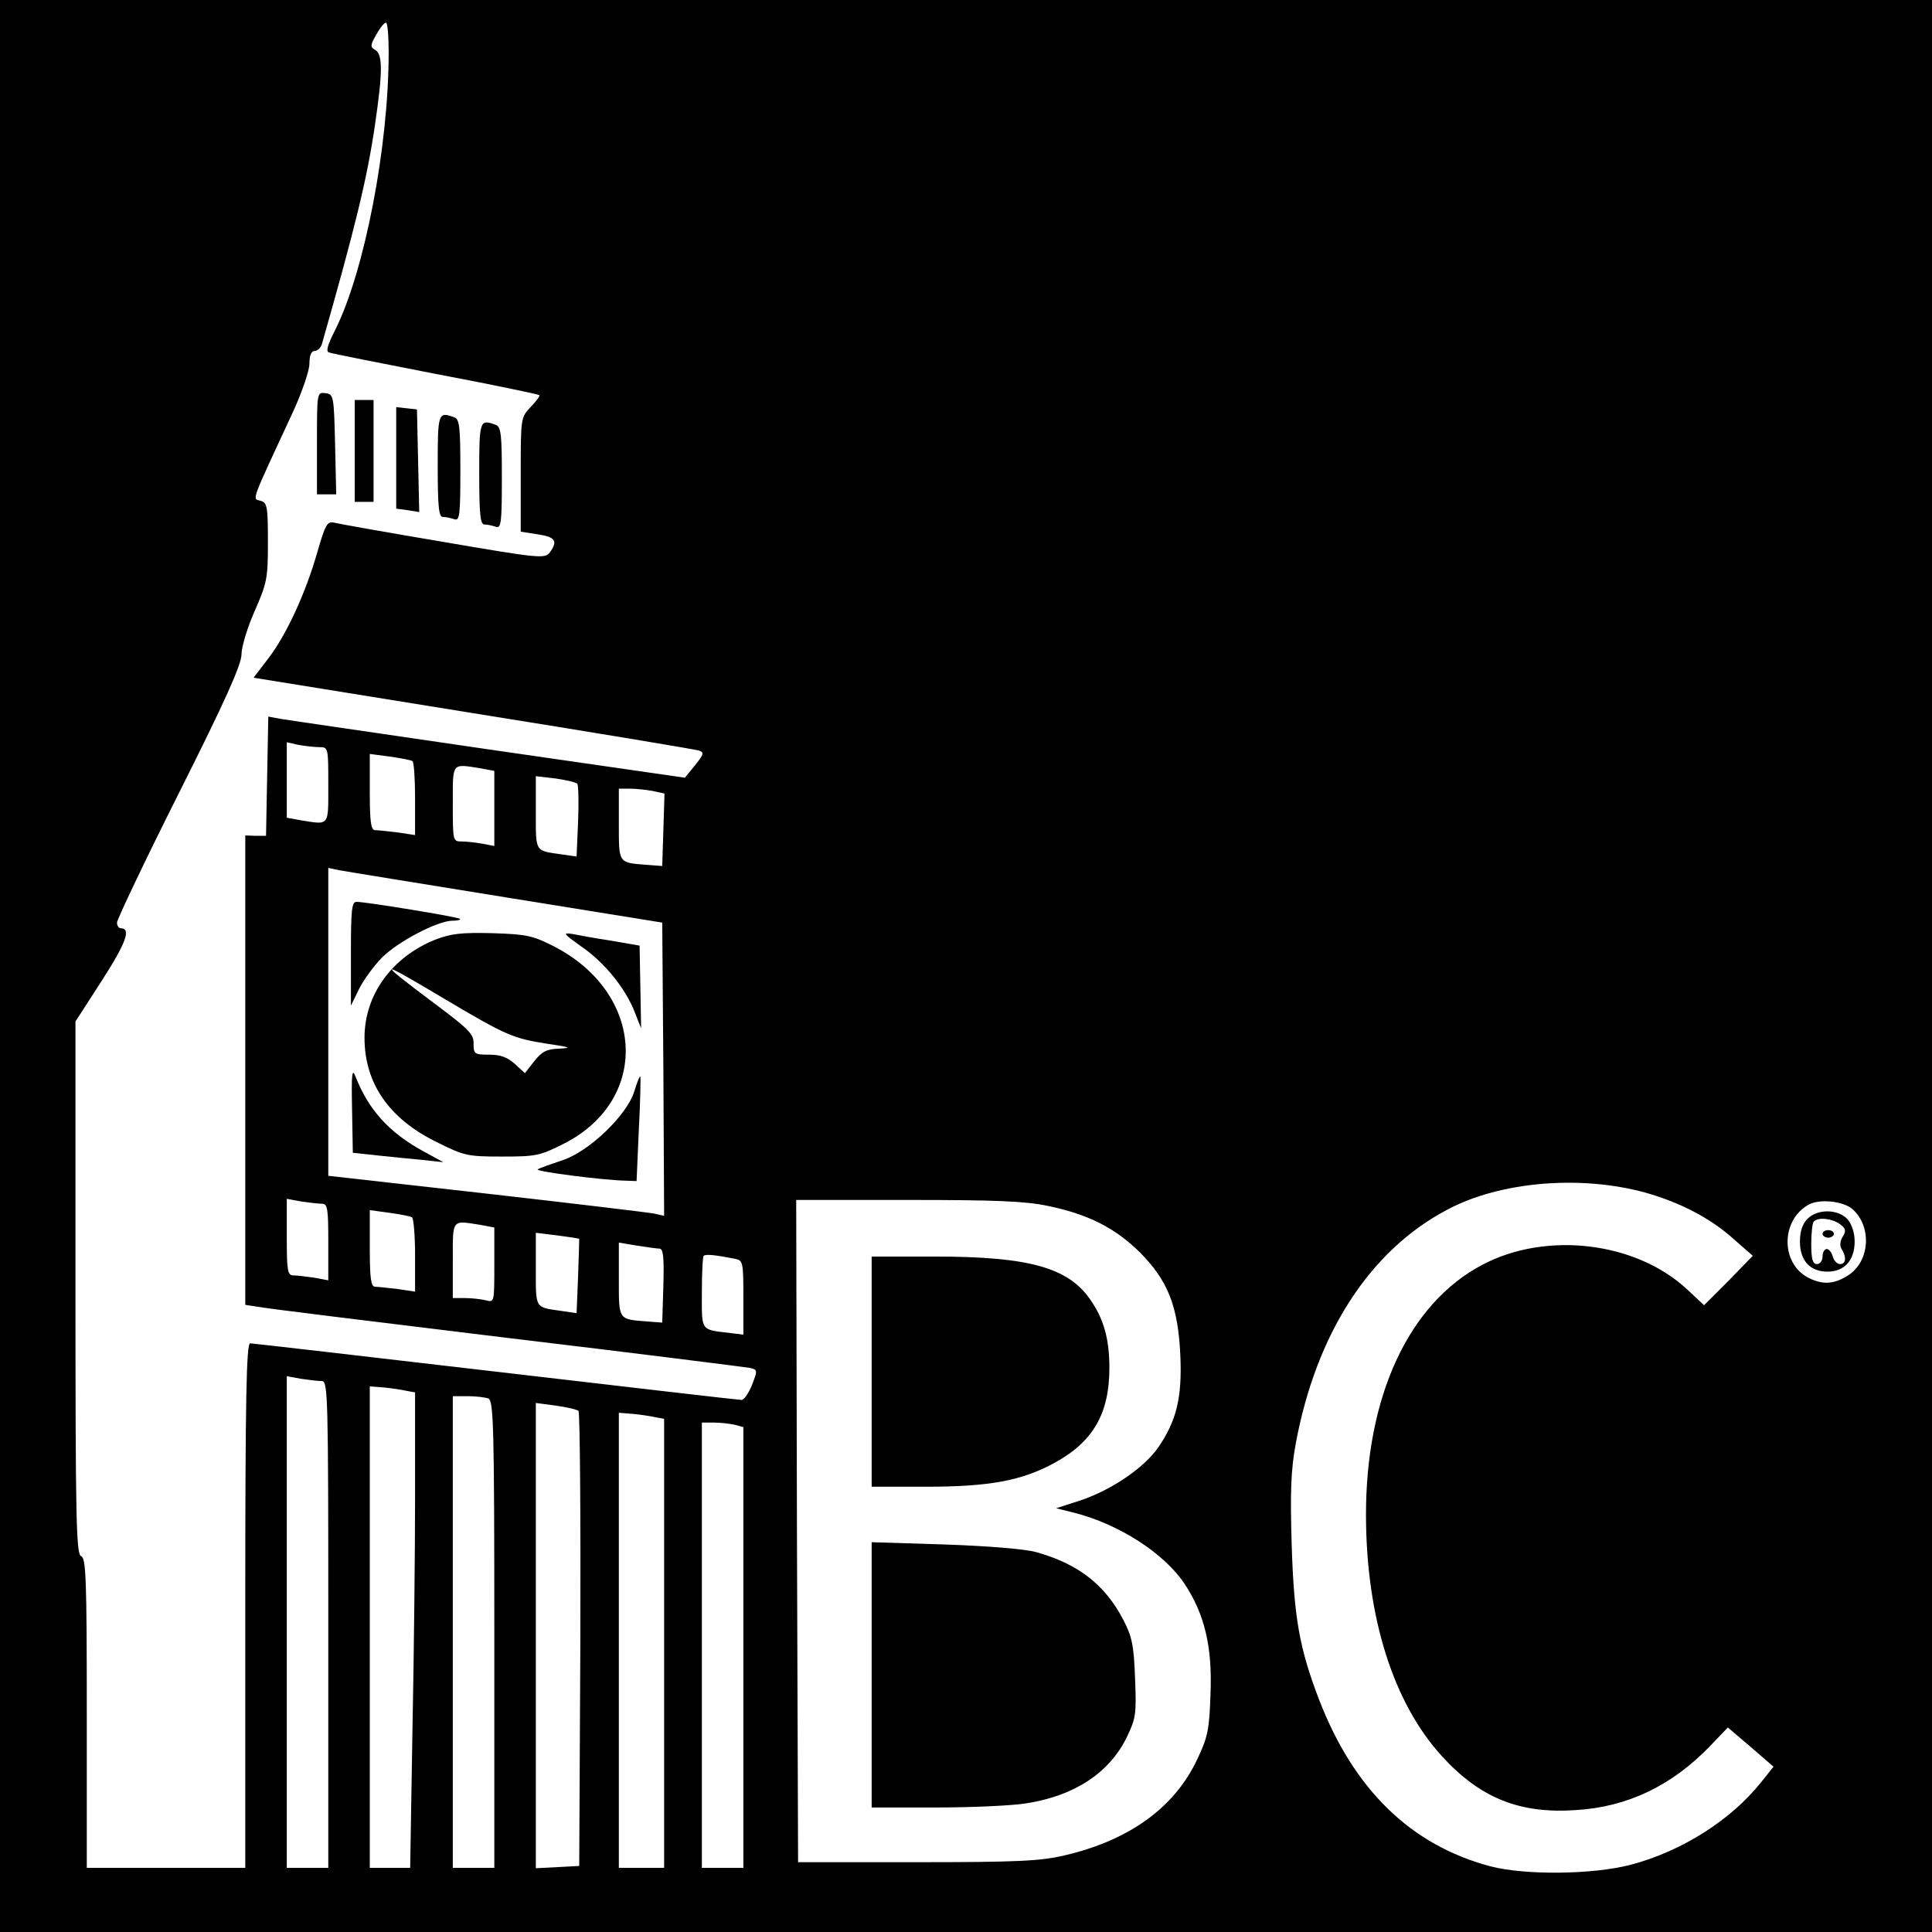
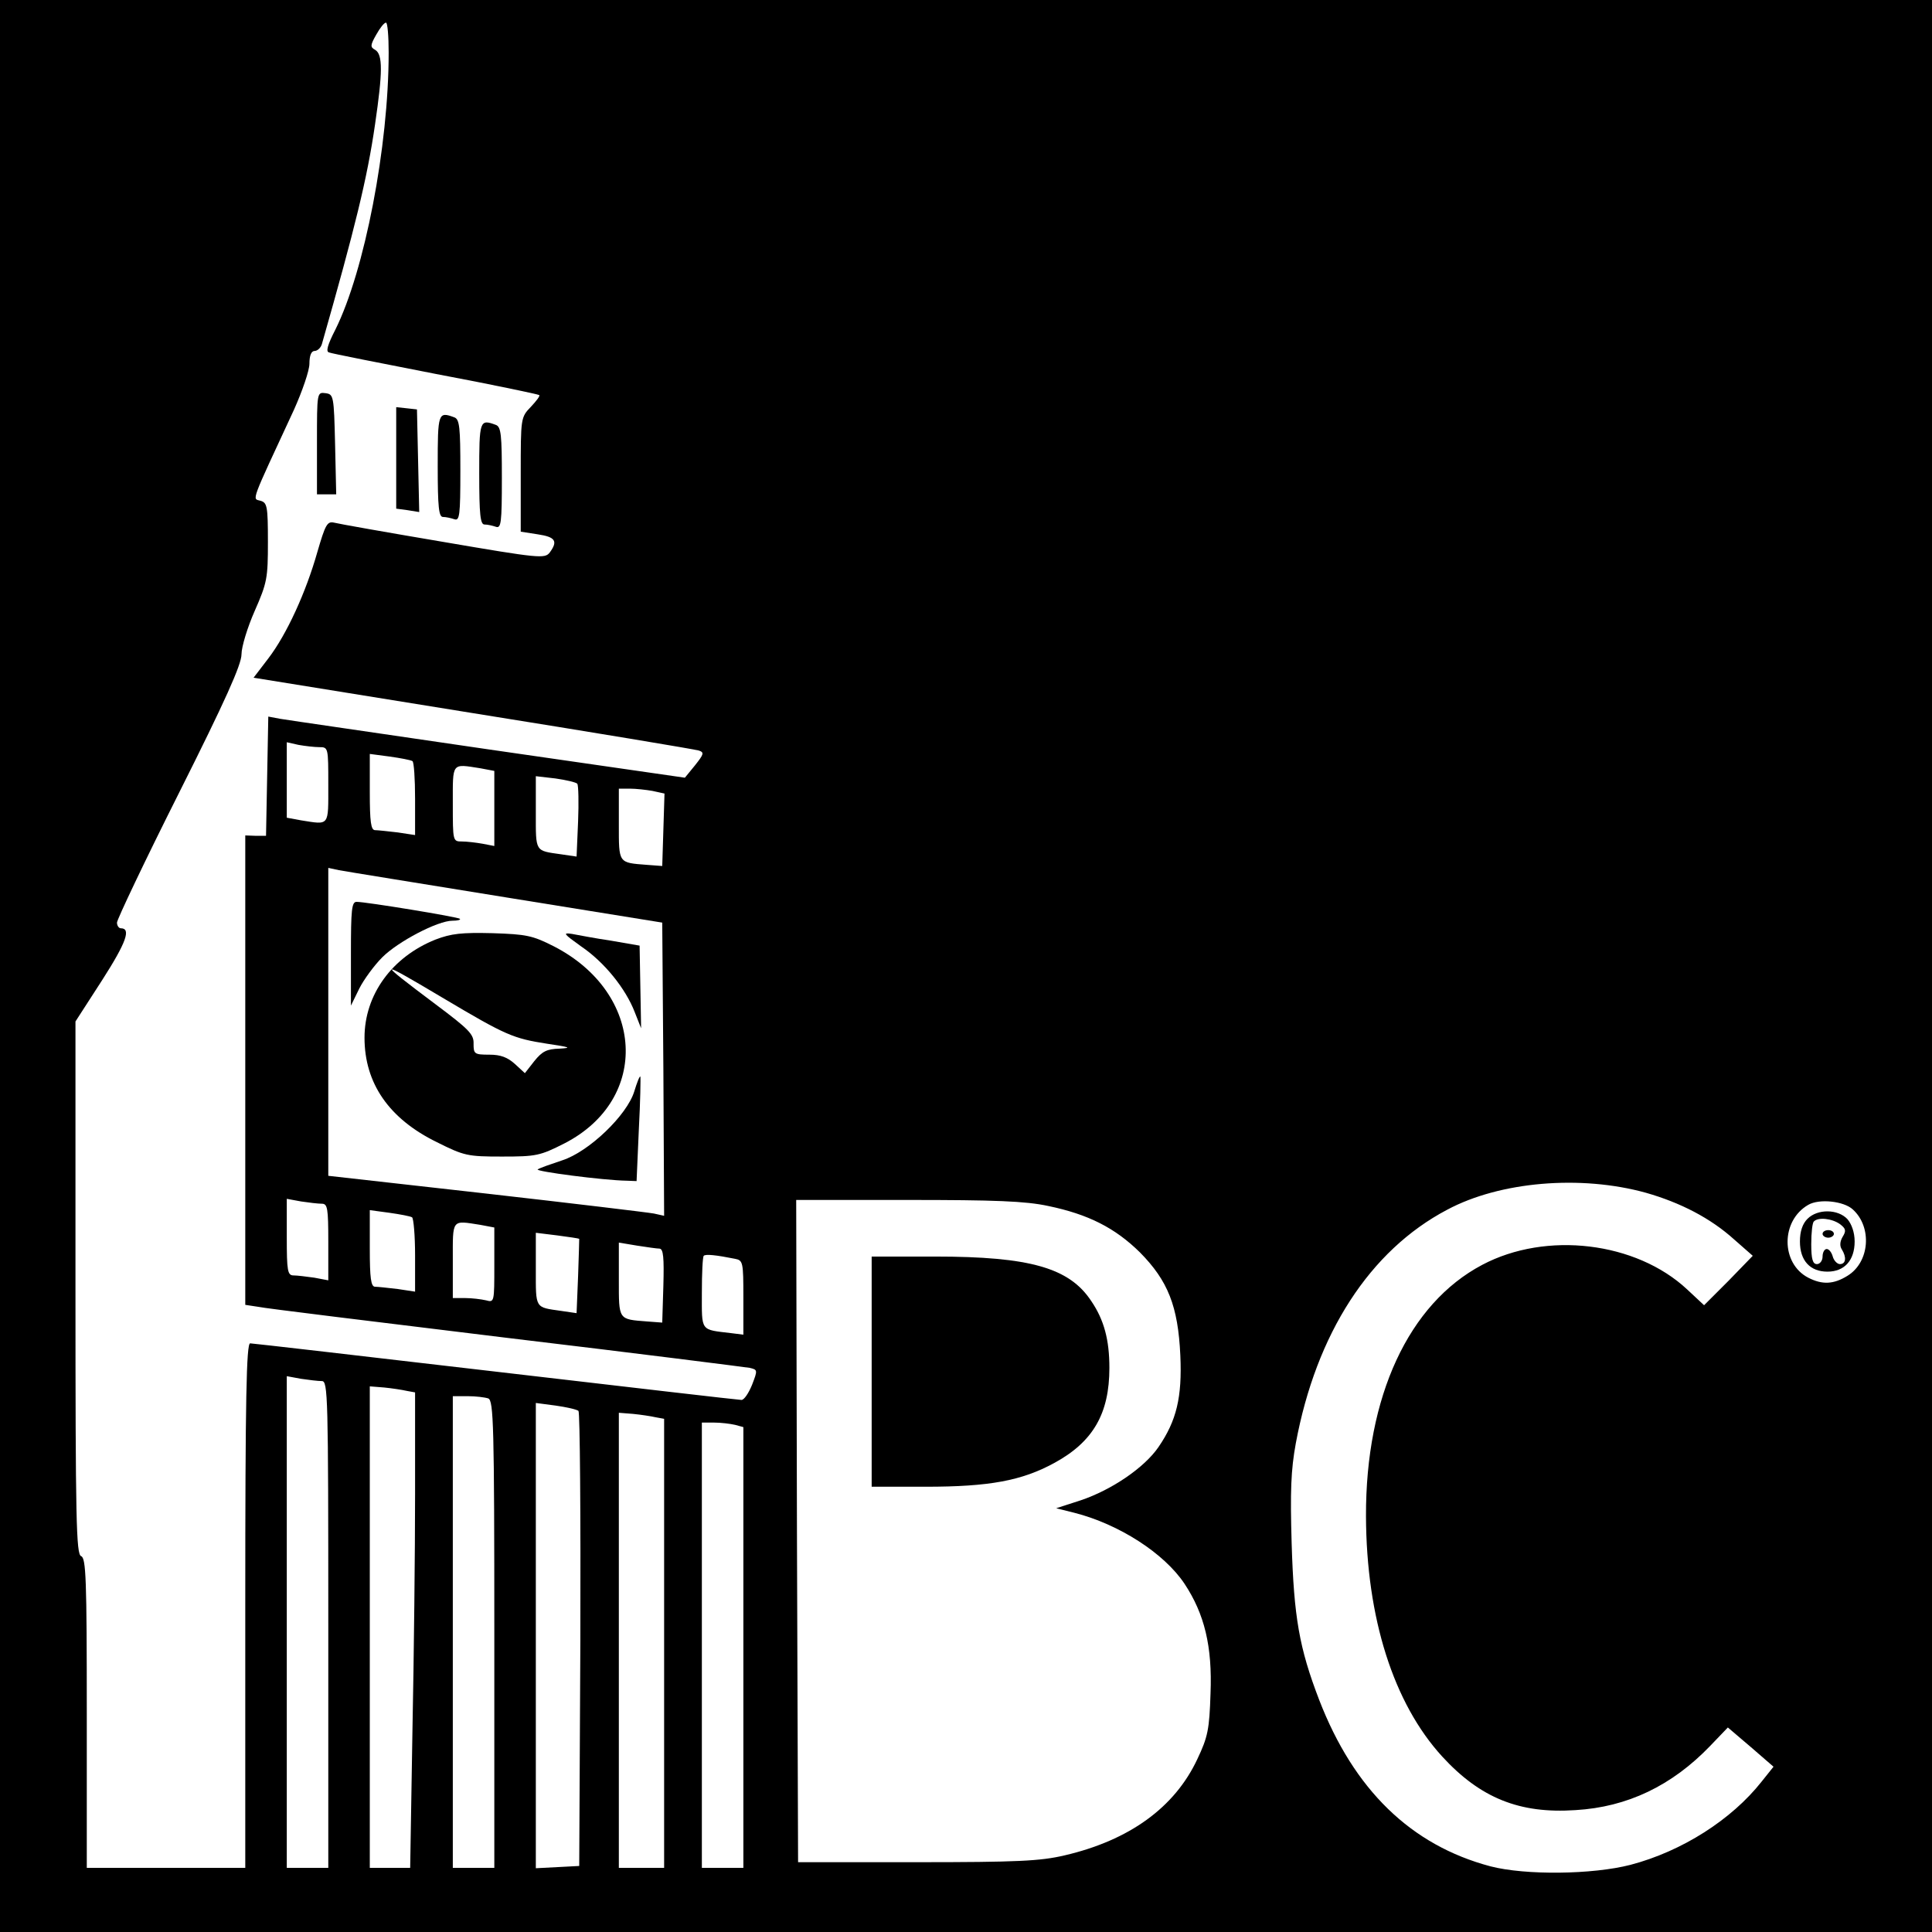
<svg xmlns="http://www.w3.org/2000/svg" version="1.0" width="512pt" height="512pt" viewBox="0 0 512 512" preserveAspectRatio="xMidYMid meet">
  <g transform="translate(0,512) scale(0.1,-0.1)" fill="#000000" stroke="none">
    <path d="M0 2560 l0 -2560 2560 0 2560 0 0 2560 0 2560 -2560 0 -2560 0 0 -2560z m1030 2421 c0 -250 -64 -579 -141 -734 -21 -41 -26 -59 -17 -61 7 -3 135 -28 283 -57 149 -28 272 -54 274 -56 3 -2 -8 -16 -22 -31 -27 -28 -27 -29 -27 -179 l0 -152 45 -7 c47 -7 54 -18 32 -48 -13 -17 -26 -16 -283 28 -148 25 -278 48 -289 51 -18 4 -23 -6 -44 -78 -30 -106 -81 -218 -130 -282 l-39 -51 582 -94 c319 -51 589 -96 598 -99 15 -5 13 -10 -10 -39 l-27 -33 -520 75 c-286 42 -535 78 -552 81 l-32 6 -3 -158 -3 -158 -27 0 -28 1 0 -622 0 -622 33 -5 c17 -4 313 -40 657 -82 344 -41 635 -78 647 -80 21 -5 21 -6 6 -45 -9 -22 -21 -40 -28 -40 -7 0 -300 34 -651 75 -351 41 -645 75 -651 75 -10 0 -13 -144 -13 -695 l0 -695 -210 0 -210 0 0 410 c0 356 -2 411 -15 416 -13 5 -15 94 -15 712 l0 705 71 110 c64 100 77 137 49 137 -5 0 -10 7 -10 15 0 8 74 164 165 345 122 243 165 339 165 366 0 20 16 72 35 115 33 75 35 87 35 183 0 95 -2 104 -20 109 -22 6 -27 -9 89 241 22 49 41 104 41 122 0 22 5 34 14 34 7 0 16 8 19 18 88 309 120 438 141 583 20 137 21 185 0 197 -13 7 -13 12 3 40 10 18 21 32 26 32 4 0 7 -36 7 -79z m-184 -1841 c24 0 24 -1 24 -100 0 -111 4 -106 -72 -94 l-38 7 0 100 0 100 31 -7 c17 -3 42 -6 55 -6z m247 -37 c4 -2 7 -47 7 -100 l0 -96 -46 7 c-26 3 -53 6 -60 6 -11 0 -14 22 -14 101 l0 101 53 -7 c28 -4 55 -9 60 -12z m180 -19 l37 -7 0 -100 0 -99 -31 6 c-17 3 -42 6 -55 6 -24 0 -24 1 -24 100 0 111 -4 106 73 94z m257 -41 c3 -5 4 -50 2 -100 l-4 -93 -41 6 c-70 10 -67 5 -67 110 l0 97 52 -6 c28 -4 54 -10 58 -14z m199 -19 l32 -7 -3 -96 -3 -96 -40 3 c-77 6 -75 3 -75 108 l0 94 29 0 c16 0 43 -3 60 -6z m-389 -282 l415 -67 3 -388 2 -389 -27 6 c-16 3 -216 27 -445 53 l-418 47 0 408 0 408 28 -6 c15 -3 214 -35 442 -72z m3022 -783 c91 -26 171 -67 234 -124 l49 -43 -64 -66 -65 -65 -45 42 c-135 126 -373 155 -543 65 -195 -103 -309 -349 -308 -666 1 -270 73 -496 202 -637 101 -110 205 -152 353 -142 138 8 256 65 357 170 l47 49 61 -52 60 -52 -32 -40 c-79 -100 -210 -184 -347 -220 -101 -26 -278 -28 -371 -4 -211 56 -362 203 -454 441 -53 138 -67 219 -73 415 -4 138 -2 194 11 265 54 291 196 511 401 619 140 75 354 93 527 45z m-3509 -29 c15 0 17 -12 17 -101 l0 -102 -37 7 c-21 3 -46 6 -55 6 -16 0 -18 12 -18 101 l0 102 38 -7 c20 -3 45 -6 55 -6z m1925 -6 c106 -22 177 -58 243 -123 74 -75 101 -142 107 -273 5 -111 -10 -173 -58 -243 -37 -54 -123 -113 -206 -141 l-65 -21 48 -12 c118 -30 238 -107 292 -188 53 -80 74 -166 69 -291 -3 -95 -7 -115 -35 -174 -60 -128 -180 -215 -352 -255 -64 -15 -124 -18 -391 -18 l-315 0 -3 878 -2 877 295 0 c232 0 313 -3 373 -16z m2132 -9 c52 -47 45 -140 -14 -176 -37 -23 -67 -24 -104 -5 -73 38 -73 151 0 193 29 17 94 10 118 -12z m-3818 -21 c4 -3 8 -48 8 -101 l0 -96 -46 7 c-26 3 -53 6 -60 6 -11 0 -14 23 -14 101 l0 102 52 -7 c28 -4 55 -9 60 -12z m181 -20 l37 -7 0 -99 c0 -99 0 -100 -22 -94 -13 3 -38 6 -55 6 l-33 0 0 100 c0 111 -4 106 73 94z m262 -37 c0 -1 -1 -46 -3 -99 l-4 -98 -41 6 c-70 10 -67 5 -67 110 l0 97 57 -7 c31 -4 57 -8 58 -9z m213 -26 c10 -1 12 -24 10 -98 l-3 -98 -40 3 c-77 6 -75 3 -75 111 l0 98 48 -8 c26 -4 53 -8 60 -8z m200 -27 c21 -4 22 -9 22 -102 l0 -99 -32 4 c-83 10 -78 3 -78 107 0 51 2 95 5 98 5 5 33 2 83 -8z m-1095 -324 c16 0 17 -37 17 -645 l0 -645 -55 0 -55 0 0 651 0 652 38 -7 c20 -3 45 -6 55 -6z m225 -26 l22 -4 0 -269 c0 -147 -3 -430 -7 -629 l-6 -362 -54 0 -53 0 0 638 0 638 38 -3 c20 -2 47 -6 60 -9z m216 -20 c14 -6 16 -70 16 -625 l0 -619 -55 0 -55 0 0 625 0 625 39 0 c22 0 46 -3 55 -6z m239 -33 c4 -4 6 -277 5 -607 l-3 -599 -57 -3 -58 -3 0 616 0 617 53 -7 c28 -4 55 -10 60 -14z m205 -17 l22 -4 0 -595 0 -595 -60 0 -60 0 0 603 0 603 38 -3 c20 -2 47 -6 60 -9z m210 -20 l22 -6 0 -584 0 -584 -55 0 -55 0 0 590 0 590 33 0 c17 0 42 -3 55 -6z" />
    <path d="M840 3946 l0 -136 25 0 26 0 -3 133 c-3 128 -4 132 -25 135 -23 3 -23 3 -23 -132z" />
-     <path d="M940 3925 l0 -135 25 0 25 0 0 135 0 135 -25 0 -25 0 0 -135z" />
    <path d="M1050 3907 l0 -135 30 -4 31 -5 -3 136 -3 136 -27 3 -28 3 0 -134z" />
    <path d="M1160 3885 c0 -110 3 -135 14 -135 8 0 21 -3 30 -6 14 -5 16 10 16 129 0 114 -2 136 -16 141 -43 16 -44 12 -44 -129z" />
    <path d="M1270 3865 c0 -110 3 -135 14 -135 8 0 21 -3 30 -6 14 -5 16 10 16 129 0 114 -2 136 -16 141 -43 16 -44 12 -44 -129z" />
    <path d="M930 2593 l0 -138 22 45 c12 24 40 62 61 83 42 42 147 97 186 97 13 0 22 2 20 5 -5 5 -249 45 -274 45 -13 0 -15 -21 -15 -137z" />
    <path d="M1154 2630 c-115 -46 -188 -146 -188 -260 0 -121 65 -215 192 -277 72 -36 81 -38 172 -38 91 0 101 2 166 35 228 117 213 398 -28 522 -57 29 -73 32 -163 35 -82 2 -109 -1 -151 -17z m22 -156 c165 -98 184 -106 274 -120 60 -9 67 -11 33 -13 -34 -1 -46 -7 -67 -33 l-25 -32 -26 24 c-20 18 -38 25 -68 25 -40 0 -42 2 -42 29 1 25 -12 38 -100 104 -160 120 -157 122 21 16z" />
    <path d="M1540 2612 c62 -42 118 -112 142 -174 l17 -43 -2 110 -2 109 -75 13 c-41 6 -88 15 -104 18 -26 4 -22 0 24 -33z" />
-     <path d="M933 2180 l2 -115 65 -7 c36 -4 90 -9 120 -12 l55 -6 -55 30 c-89 49 -143 109 -177 195 -10 26 -12 13 -10 -85z" />
    <path d="M1681 2228 c-19 -63 -120 -160 -191 -183 -30 -10 -59 -20 -65 -24 -9 -5 173 -29 236 -30 l26 -1 6 137 c4 75 5 138 4 140 -2 2 -9 -16 -16 -39z" />
    <path d="M2310 1485 l0 -305 143 0 c169 0 255 16 341 63 103 56 146 131 146 252 0 74 -14 127 -48 177 -58 88 -162 118 -414 118 l-168 0 0 -305z" />
-     <path d="M2310 681 l0 -351 173 0 c94 0 201 5 237 11 128 20 220 81 266 175 24 50 26 61 22 156 -3 87 -8 111 -31 155 -48 93 -120 149 -232 180 -30 8 -126 16 -242 20 l-193 6 0 -352z" />
    <path d="M4790 1890 c-13 -13 -20 -33 -20 -60 0 -51 27 -80 73 -80 45 0 72 30 72 80 0 24 -8 46 -19 59 -25 27 -79 28 -106 1z m86 -14 c16 -12 17 -18 7 -34 -7 -12 -8 -24 -2 -33 13 -21 11 -39 -5 -39 -7 0 -16 9 -19 20 -3 11 -10 20 -16 20 -6 0 -11 -9 -11 -20 0 -11 -7 -20 -15 -20 -11 0 -15 13 -15 53 0 30 3 57 7 60 11 12 48 8 69 -7z" />
    <path d="M4830 1850 c0 -5 7 -10 15 -10 8 0 15 5 15 10 0 6 -7 10 -15 10 -8 0 -15 -4 -15 -10z" />
  </g>
</svg>